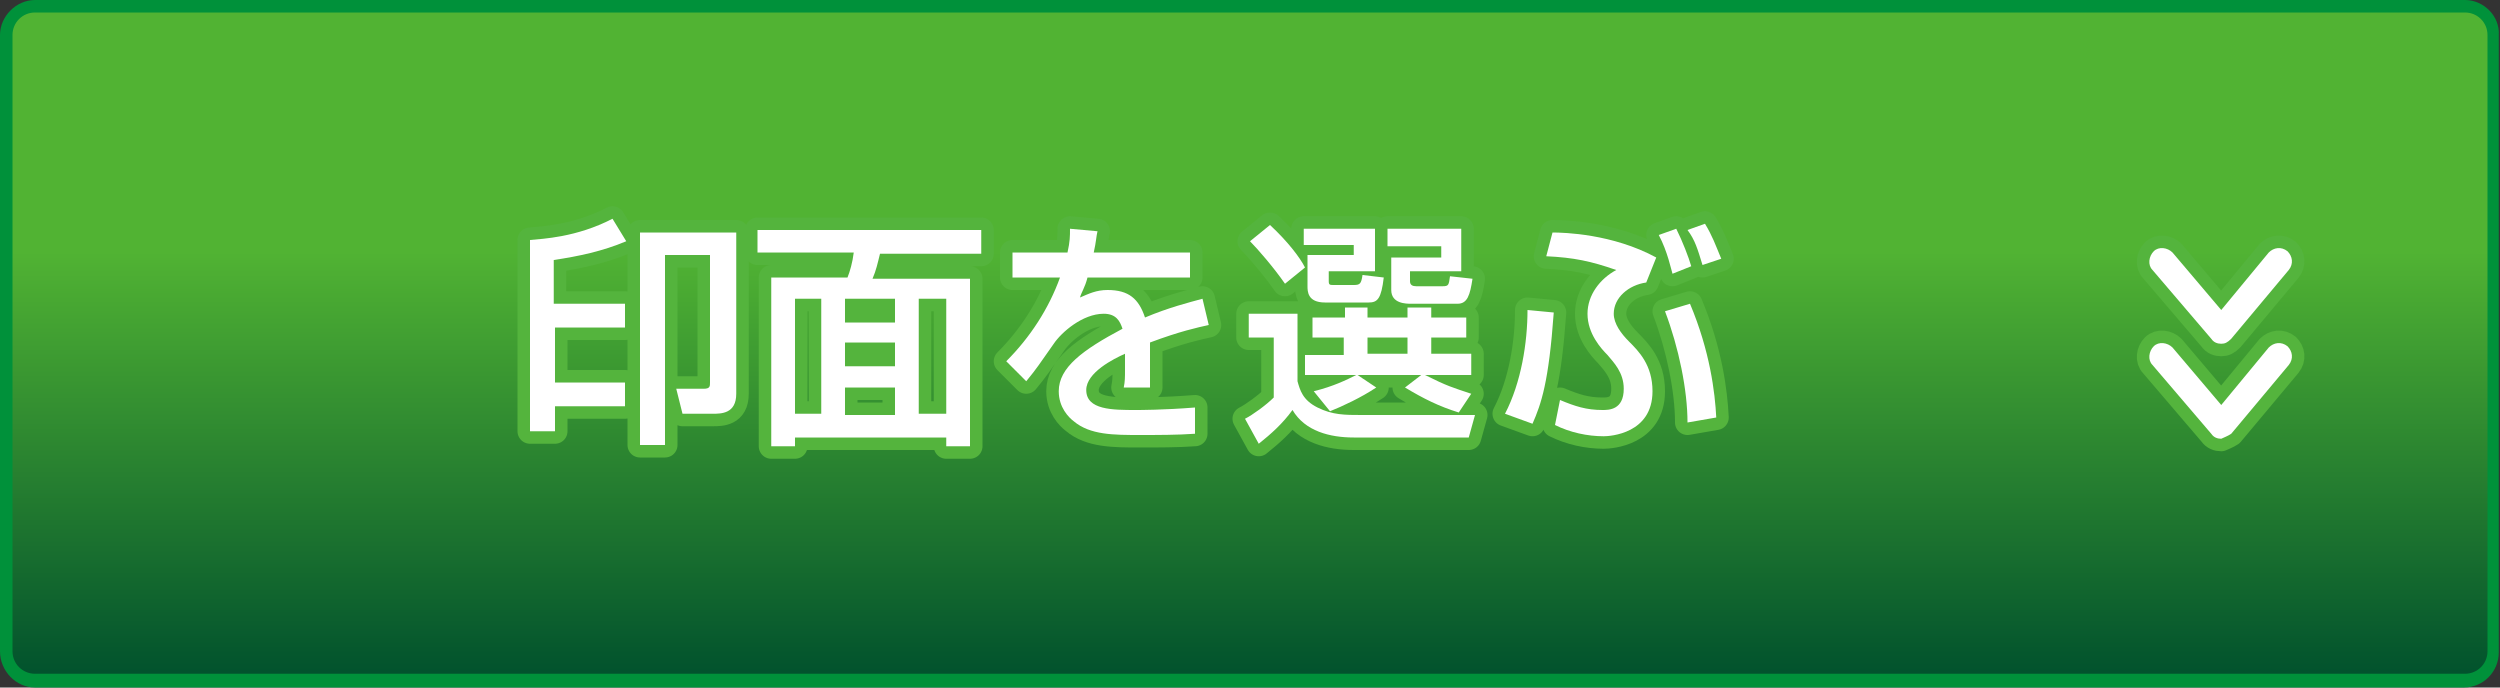
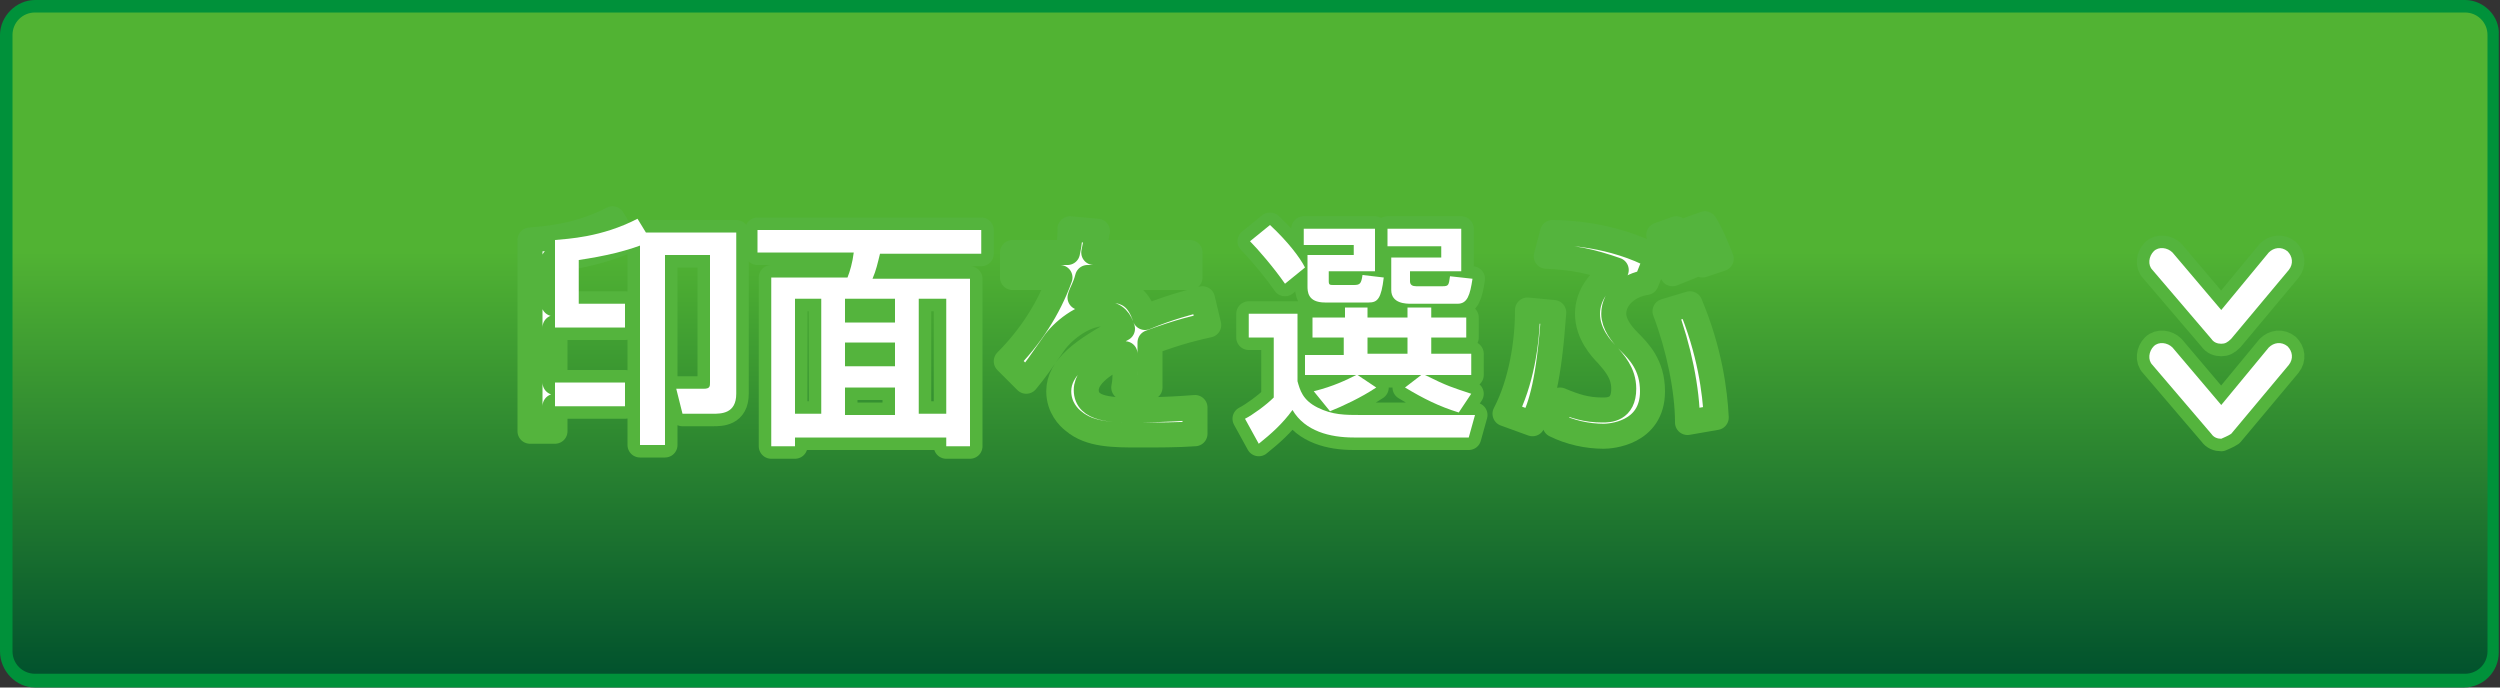
<svg xmlns="http://www.w3.org/2000/svg" version="1.1" id="レイヤー_1" x="0px" y="0px" viewBox="0 0 200 55" style="enable-background:new 0 0 200 55;" xml:space="preserve">
  <rect x="0" y="0" width="200" height="55" fill="#333333" stroke="none" />
  <style type="text/css">
	.st0{fill:url(#XMLID_140_);}
	.st1{fill:#00913A;}
	.st2{fill:#FFFFFF;stroke:#54B43D;stroke-width:2;stroke-linecap:round;stroke-linejoin:round;stroke-miterlimit:10;}
	.st3{fill:#FFFFFF;}
</style>
  <g id="XMLID_368_">
    <linearGradient id="XMLID_140_" gradientUnits="userSpaceOnUse" x1="100" y1="9.060392e-003" x2="100" y2="53.676">
      <stop offset="0.375" style="stop-color:#51B333" />
      <stop offset="1" style="stop-color:#02532D" />
    </linearGradient>
    <path id="XMLID_16_" class="st0" d="M2.8,54.5c-1.3,0-2.3-1-2.3-2.3V2.8c0-1.3,1-2.3,2.3-2.3h194.3c1.3,0,2.3,1,2.3,2.3v49.3   c0,1.3-1,2.3-2.3,2.3H2.8z" />
    <path id="XMLID_13_" class="st1" d="M197.2,1c1,0,1.8,0.8,1.8,1.8v49.3c0,1-0.8,1.8-1.8,1.8H2.8c-1,0-1.8-0.8-1.8-1.8V2.8   C1,1.8,1.8,1,2.8,1H197.2 M197.2,0H2.8C1.3,0,0,1.3,0,2.8v49.3C0,53.7,1.3,55,2.8,55h194.3c1.6,0,2.8-1.3,2.8-2.8V2.8   C200,1.3,198.7,0,197.2,0L197.2,0z" />
  </g>
  <g id="XMLID_477_">
    <g id="XMLID_985_">
      <path id="XMLID_986_" class="st2" d="M44.4,34.5h-2V19.2c1-0.1,3.7-0.2,6.6-1.7l1.1,1.8c-1.9,0.8-3.8,1.2-5.8,1.5v3.5H50v1.9h-5.6    v4.4H50v1.9h-5.6V34.5z M58.9,18.6v12.9c0,1.6-1.2,1.6-1.9,1.6h-2.4l-0.5-2h2.2c0.5,0,0.5-0.2,0.5-0.5V20.4h-3.6v15.2h-2v-17H58.9    z" />
      <path id="XMLID_989_" class="st2" d="M78.5,20.3h-8.1c-0.2,0.8-0.3,1.3-0.6,2h7.8v13.4h-1.9v-0.7H63.6v0.7h-1.9V22.2h6.1    c0.2-0.5,0.4-1.2,0.5-2h-7.7v-1.8h17.9V20.3z M63.6,23.9v9.2h2.1v-9.2H63.6z M67.6,23.9v1.9h4v-1.9H67.6z M67.6,27.4v1.9h4v-1.9    H67.6z M67.6,31v2.2h4V31H67.6z M73.5,23.9v9.2h2.2v-9.2H73.5z" />
      <path id="XMLID_996_" class="st2" d="M87.8,18.5c-0.1,0.4-0.1,0.8-0.3,1.7h7.7v2H87c-0.2,0.8-0.5,1.2-0.6,1.6    c0.7-0.3,1.3-0.6,2.2-0.6c1.7,0,2.5,0.7,3,2.2c1.9-0.8,3.5-1.2,4.6-1.5l0.5,2.1c-0.9,0.2-2.3,0.5-4.7,1.4C92,28.3,92,29.3,92,31    h-2.1c0.1-0.5,0.1-0.8,0.1-1.4c0-0.5,0-0.9,0-1.3c-0.9,0.4-3.1,1.5-3.1,2.9c0,1.6,2.1,1.6,4,1.6c0.2,0,2.2,0,4.7-0.2v2.1    c-1.4,0.1-3,0.1-4.4,0.1c-2.1,0-4,0-5.3-1.1c-0.4-0.3-1.2-1.1-1.2-2.4c0-1.9,1.9-3.3,5.1-5c-0.2-0.6-0.5-1.2-1.5-1.2    c-1.7,0-3.4,1.5-4,2.4c-1.2,1.7-1.3,1.9-2.2,3l-1.6-1.6c1.9-1.9,3.4-4.2,4.3-6.7H81v-2h4.4c0.2-0.9,0.2-1.3,0.2-1.9L87.8,18.5z" />
      <path id="XMLID_998_" class="st2" d="M99.9,25.1h3.9v5.4c0.2,0.7,0.4,1.5,1.6,2.1c1.2,0.6,2.2,0.6,3.5,0.6h9.1l-0.5,1.8h-9.2    c-1.9,0-3.9-0.5-4.9-2.2c-0.8,1.1-1.7,1.9-2.7,2.7l-1.1-2c0.6-0.3,1.7-1.1,2.3-1.7V27h-2V25.1z M101.6,18c1.4,1.3,2.4,2.6,2.8,3.4    l-1.6,1.3c-0.9-1.3-2.2-2.8-2.8-3.4L101.6,18z M104.3,18.3h5.7v3.4h-3.7v0.8c0,0.3,0.1,0.3,0.4,0.3h1.6c0.5,0,0.6-0.1,0.7-0.8    l1.7,0.2c-0.2,1.7-0.5,2-1.2,2H106c-1.4,0-1.4-0.9-1.4-1.3v-2.5h3.7v-0.8h-4V18.3z M105.1,31.3c1.6-0.4,2.6-0.9,3.4-1.3h-4.1v-1.6    h3.1V27H105v-1.6h2.6v-0.8h1.8v0.8h3.2v-0.8h1.9v0.8h2.8V27h-2.8v1.3h3.2V30h-3.7c1.8,0.9,2.2,1,3.7,1.5l-1,1.5    c-1.6-0.5-2.8-1.1-4.3-2l1.3-1h-5.1l1.5,1c-1.2,0.8-2.7,1.5-3.7,1.9L105.1,31.3z M109.4,27v1.3h3.2V27H109.4z M115.1,19.7H111    v-1.4h5.9v3.4h-4.1v0.8c0,0.3,0.2,0.4,0.5,0.4h2.1c0.5,0,0.5-0.1,0.6-0.8l1.8,0.2c-0.2,1.3-0.4,2-1.2,2h-3.7c-0.4,0-1.6,0-1.6-1.1    v-2.6h4V19.7z" />
      <path id="XMLID_1005_" class="st2" d="M120.4,33.1c1.3-2.5,1.8-5.7,1.8-8.3l2.1,0.2c-0.4,5.6-1,7.3-1.7,8.9L120.4,33.1z     M131.7,22.6c-1.4,0.2-2.6,1.2-2.6,2.5c0,0.8,0.6,1.6,1.2,2.2c0.8,0.8,1.9,1.9,1.9,4c0,3.4-3.4,3.6-3.9,3.6    c-1.3,0-2.7-0.3-3.9-0.9l0.4-2c1.2,0.5,2.1,0.8,3.4,0.8c0.5,0,1.7,0,1.7-1.7c0-1.3-0.8-2.1-1.3-2.7c-0.5-0.5-1.6-1.7-1.6-3.3    c0-1.5,1-2.8,2.3-3.5c-2-0.7-3.4-1-5.6-1.1l0.5-1.9c0.9,0,4.8,0.1,8.3,2L131.7,22.6z M133.8,21.9c-0.1-0.3-0.4-1.8-1.1-3.1    l1.4-0.5c0.5,1,1,2.3,1.2,3L133.8,21.9z M135,33.8c0-2.6-0.7-6-1.8-8.9l2-0.6c1.6,3.8,2,7.1,2.1,9.1L135,33.8z M136.2,21.2    c-0.4-1.3-0.6-2-1.2-2.8l1.4-0.5c0.6,1,0.8,1.6,1.3,2.8L136.2,21.2z" />
    </g>
  </g>
  <g id="XMLID_475_">
    <g id="XMLID_959_">
-       <path id="XMLID_960_" class="st3" d="M44.4,34.5h-2V19.2c1-0.1,3.7-0.2,6.6-1.7l1.1,1.8c-1.9,0.8-3.8,1.2-5.8,1.5v3.5H50v1.9h-5.6    v4.4H50v1.9h-5.6V34.5z M58.9,18.6v12.9c0,1.6-1.2,1.6-1.9,1.6h-2.4l-0.5-2h2.2c0.5,0,0.5-0.2,0.5-0.5V20.4h-3.6v15.2h-2v-17H58.9    z" />
+       <path id="XMLID_960_" class="st3" d="M44.4,34.5V19.2c1-0.1,3.7-0.2,6.6-1.7l1.1,1.8c-1.9,0.8-3.8,1.2-5.8,1.5v3.5H50v1.9h-5.6    v4.4H50v1.9h-5.6V34.5z M58.9,18.6v12.9c0,1.6-1.2,1.6-1.9,1.6h-2.4l-0.5-2h2.2c0.5,0,0.5-0.2,0.5-0.5V20.4h-3.6v15.2h-2v-17H58.9    z" />
      <path id="XMLID_963_" class="st3" d="M78.5,20.3h-8.1c-0.2,0.8-0.3,1.3-0.6,2h7.8v13.4h-1.9v-0.7H63.6v0.7h-1.9V22.2h6.1    c0.2-0.5,0.4-1.2,0.5-2h-7.7v-1.8h17.9V20.3z M63.6,23.9v9.2h2.1v-9.2H63.6z M67.6,23.9v1.9h4v-1.9H67.6z M67.6,27.4v1.9h4v-1.9    H67.6z M67.6,31v2.2h4V31H67.6z M73.5,23.9v9.2h2.2v-9.2H73.5z" />
-       <path id="XMLID_970_" class="st3" d="M87.8,18.5c-0.1,0.4-0.1,0.8-0.3,1.7h7.7v2H87c-0.2,0.8-0.5,1.2-0.6,1.6    c0.7-0.3,1.3-0.6,2.2-0.6c1.7,0,2.5,0.7,3,2.2c1.9-0.8,3.5-1.2,4.6-1.5l0.5,2.1c-0.9,0.2-2.3,0.5-4.7,1.4C92,28.3,92,29.3,92,31    h-2.1c0.1-0.5,0.1-0.8,0.1-1.4c0-0.5,0-0.9,0-1.3c-0.9,0.4-3.1,1.5-3.1,2.9c0,1.6,2.1,1.6,4,1.6c0.2,0,2.2,0,4.7-0.2v2.1    c-1.4,0.1-3,0.1-4.4,0.1c-2.1,0-4,0-5.3-1.1c-0.4-0.3-1.2-1.1-1.2-2.4c0-1.9,1.9-3.3,5.1-5c-0.2-0.6-0.5-1.2-1.5-1.2    c-1.7,0-3.4,1.5-4,2.4c-1.2,1.7-1.3,1.9-2.2,3l-1.6-1.6c1.9-1.9,3.4-4.2,4.3-6.7H81v-2h4.4c0.2-0.9,0.2-1.3,0.2-1.9L87.8,18.5z" />
      <path id="XMLID_972_" class="st3" d="M99.9,25.1h3.9v5.4c0.2,0.7,0.4,1.5,1.6,2.1c1.2,0.6,2.2,0.6,3.5,0.6h9.1l-0.5,1.8h-9.2    c-1.9,0-3.9-0.5-4.9-2.2c-0.8,1.1-1.7,1.9-2.7,2.7l-1.1-2c0.6-0.3,1.7-1.1,2.3-1.7V27h-2V25.1z M101.6,18c1.4,1.3,2.4,2.6,2.8,3.4    l-1.6,1.3c-0.9-1.3-2.2-2.8-2.8-3.4L101.6,18z M104.3,18.3h5.7v3.4h-3.7v0.8c0,0.3,0.1,0.3,0.4,0.3h1.6c0.5,0,0.6-0.1,0.7-0.8    l1.7,0.2c-0.2,1.7-0.5,2-1.2,2H106c-1.4,0-1.4-0.9-1.4-1.3v-2.5h3.7v-0.8h-4V18.3z M105.1,31.3c1.6-0.4,2.6-0.9,3.4-1.3h-4.1v-1.6    h3.1V27H105v-1.6h2.6v-0.8h1.8v0.8h3.2v-0.8h1.9v0.8h2.8V27h-2.8v1.3h3.2V30h-3.7c1.8,0.9,2.2,1,3.7,1.5l-1,1.5    c-1.6-0.5-2.8-1.1-4.3-2l1.3-1h-5.1l1.5,1c-1.2,0.8-2.7,1.5-3.7,1.9L105.1,31.3z M109.4,27v1.3h3.2V27H109.4z M115.1,19.7H111    v-1.4h5.9v3.4h-4.1v0.8c0,0.3,0.2,0.4,0.5,0.4h2.1c0.5,0,0.5-0.1,0.6-0.8l1.8,0.2c-0.2,1.3-0.4,2-1.2,2h-3.7c-0.4,0-1.6,0-1.6-1.1    v-2.6h4V19.7z" />
-       <path id="XMLID_979_" class="st3" d="M120.4,33.1c1.3-2.5,1.8-5.7,1.8-8.3l2.1,0.2c-0.4,5.6-1,7.3-1.7,8.9L120.4,33.1z     M131.7,22.6c-1.4,0.2-2.6,1.2-2.6,2.5c0,0.8,0.6,1.6,1.2,2.2c0.8,0.8,1.9,1.9,1.9,4c0,3.4-3.4,3.6-3.9,3.6    c-1.3,0-2.7-0.3-3.9-0.9l0.4-2c1.2,0.5,2.1,0.8,3.4,0.8c0.5,0,1.7,0,1.7-1.7c0-1.3-0.8-2.1-1.3-2.7c-0.5-0.5-1.6-1.7-1.6-3.3    c0-1.5,1-2.8,2.3-3.5c-2-0.7-3.4-1-5.6-1.1l0.5-1.9c0.9,0,4.8,0.1,8.3,2L131.7,22.6z M133.8,21.9c-0.1-0.3-0.4-1.8-1.1-3.1    l1.4-0.5c0.5,1,1,2.3,1.2,3L133.8,21.9z M135,33.8c0-2.6-0.7-6-1.8-8.9l2-0.6c1.6,3.8,2,7.1,2.1,9.1L135,33.8z M136.2,21.2    c-0.4-1.3-0.6-2-1.2-2.8l1.4-0.5c0.6,1,0.8,1.6,1.3,2.8L136.2,21.2z" />
    </g>
  </g>
  <g id="XMLID_305_">
    <g id="XMLID_29_">
      <path id="XMLID_31_" class="st2" d="M177.7,27.5c-0.3,0-0.6-0.1-0.8-0.4l-4.7-5.5c-0.4-0.4-0.3-1.1,0.1-1.5    c0.4-0.4,1.1-0.3,1.5,0.1l3.9,4.6l3.8-4.6c0.4-0.4,1-0.5,1.5-0.1c0.4,0.4,0.5,1,0.1,1.5l-4.6,5.5C178.2,27.4,178,27.5,177.7,27.5    C177.7,27.5,177.7,27.5,177.7,27.5z" />
      <path id="XMLID_30_" class="st2" d="M177.7,35.1c-0.3,0-0.6-0.1-0.8-0.4l-4.7-5.5c-0.4-0.4-0.3-1.1,0.1-1.5    c0.4-0.4,1.1-0.3,1.5,0.1l3.9,4.6l3.8-4.6c0.4-0.4,1-0.5,1.5-0.1c0.4,0.4,0.5,1,0.1,1.5l-4.6,5.5C178.2,34.9,177.9,35,177.7,35.1z    " />
    </g>
  </g>
  <g id="XMLID_292_">
    <g id="XMLID_26_">
      <path id="XMLID_28_" class="st3" d="M177.7,27.5c-0.3,0-0.6-0.1-0.8-0.4l-4.7-5.5c-0.4-0.4-0.3-1.1,0.1-1.5    c0.4-0.4,1.1-0.3,1.5,0.1l3.9,4.6l3.8-4.6c0.4-0.4,1-0.5,1.5-0.1c0.4,0.4,0.5,1,0.1,1.5l-4.6,5.5C178.2,27.4,178,27.5,177.7,27.5    C177.7,27.5,177.7,27.5,177.7,27.5z" />
      <path id="XMLID_27_" class="st3" d="M177.7,35.1c-0.3,0-0.6-0.1-0.8-0.4l-4.7-5.5c-0.4-0.4-0.3-1.1,0.1-1.5    c0.4-0.4,1.1-0.3,1.5,0.1l3.9,4.6l3.8-4.6c0.4-0.4,1-0.5,1.5-0.1c0.4,0.4,0.5,1,0.1,1.5l-4.6,5.5C178.2,34.9,177.9,35,177.7,35.1z    " />
    </g>
  </g>
</svg>